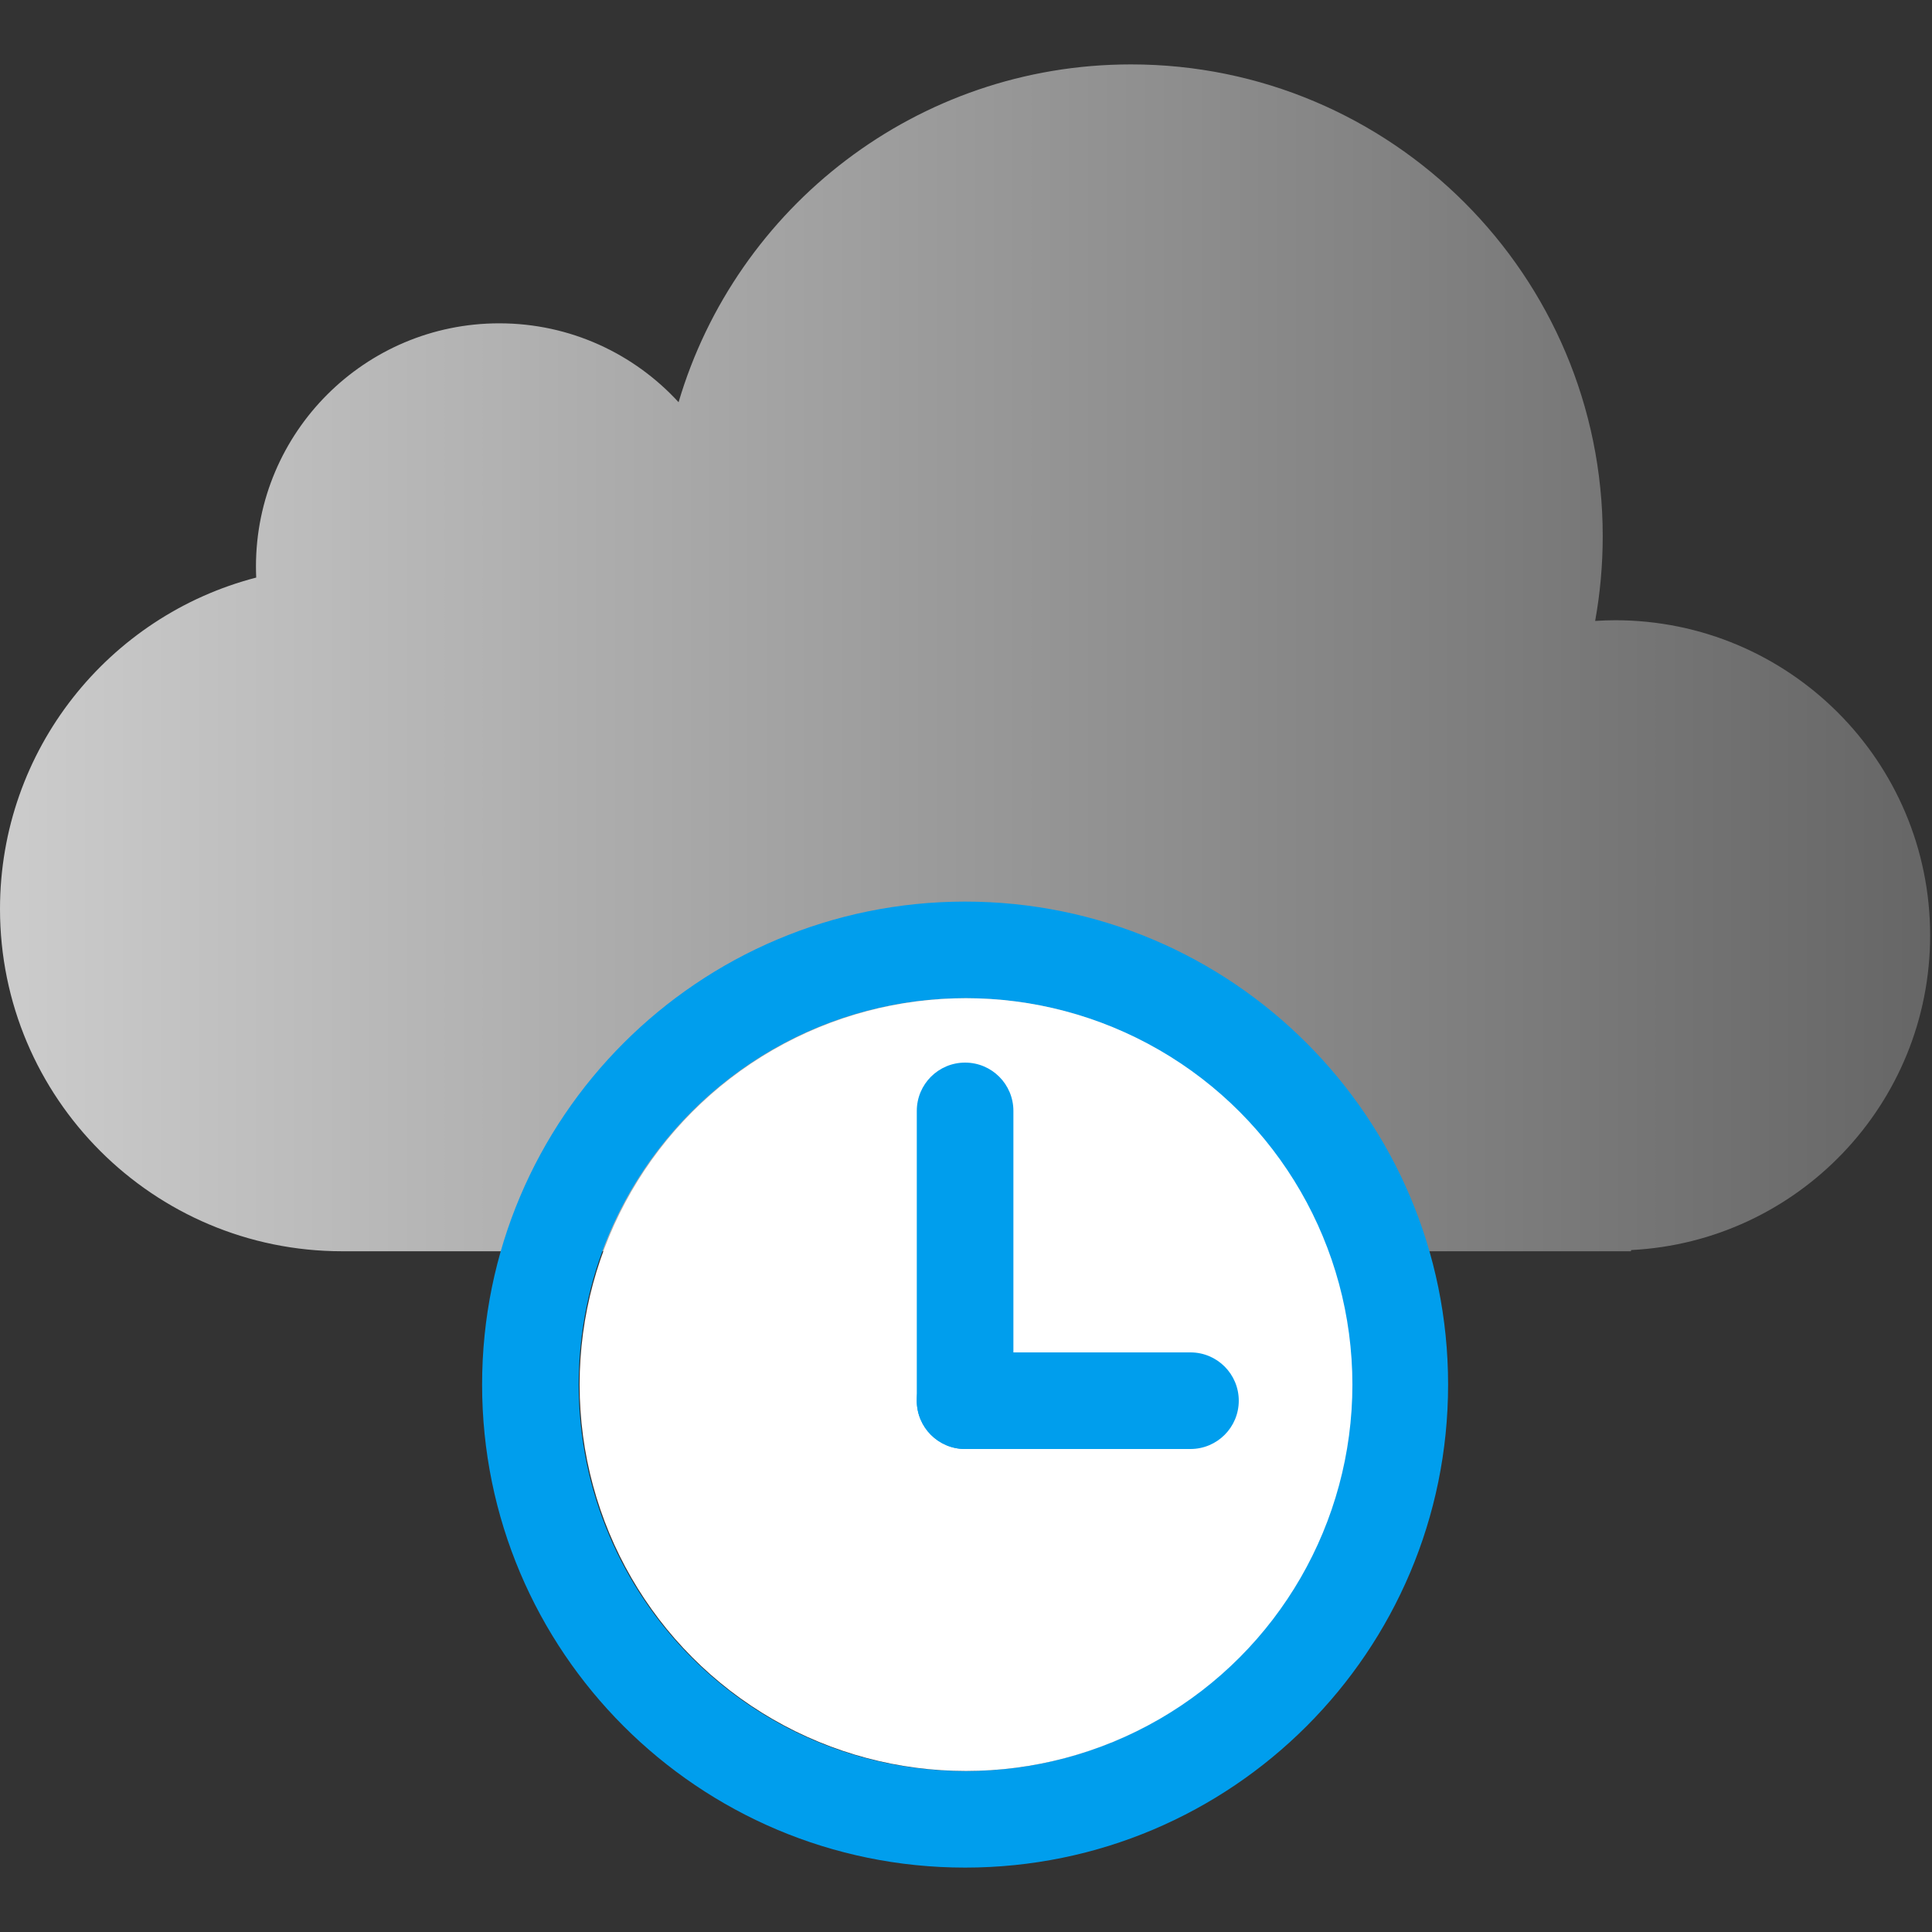
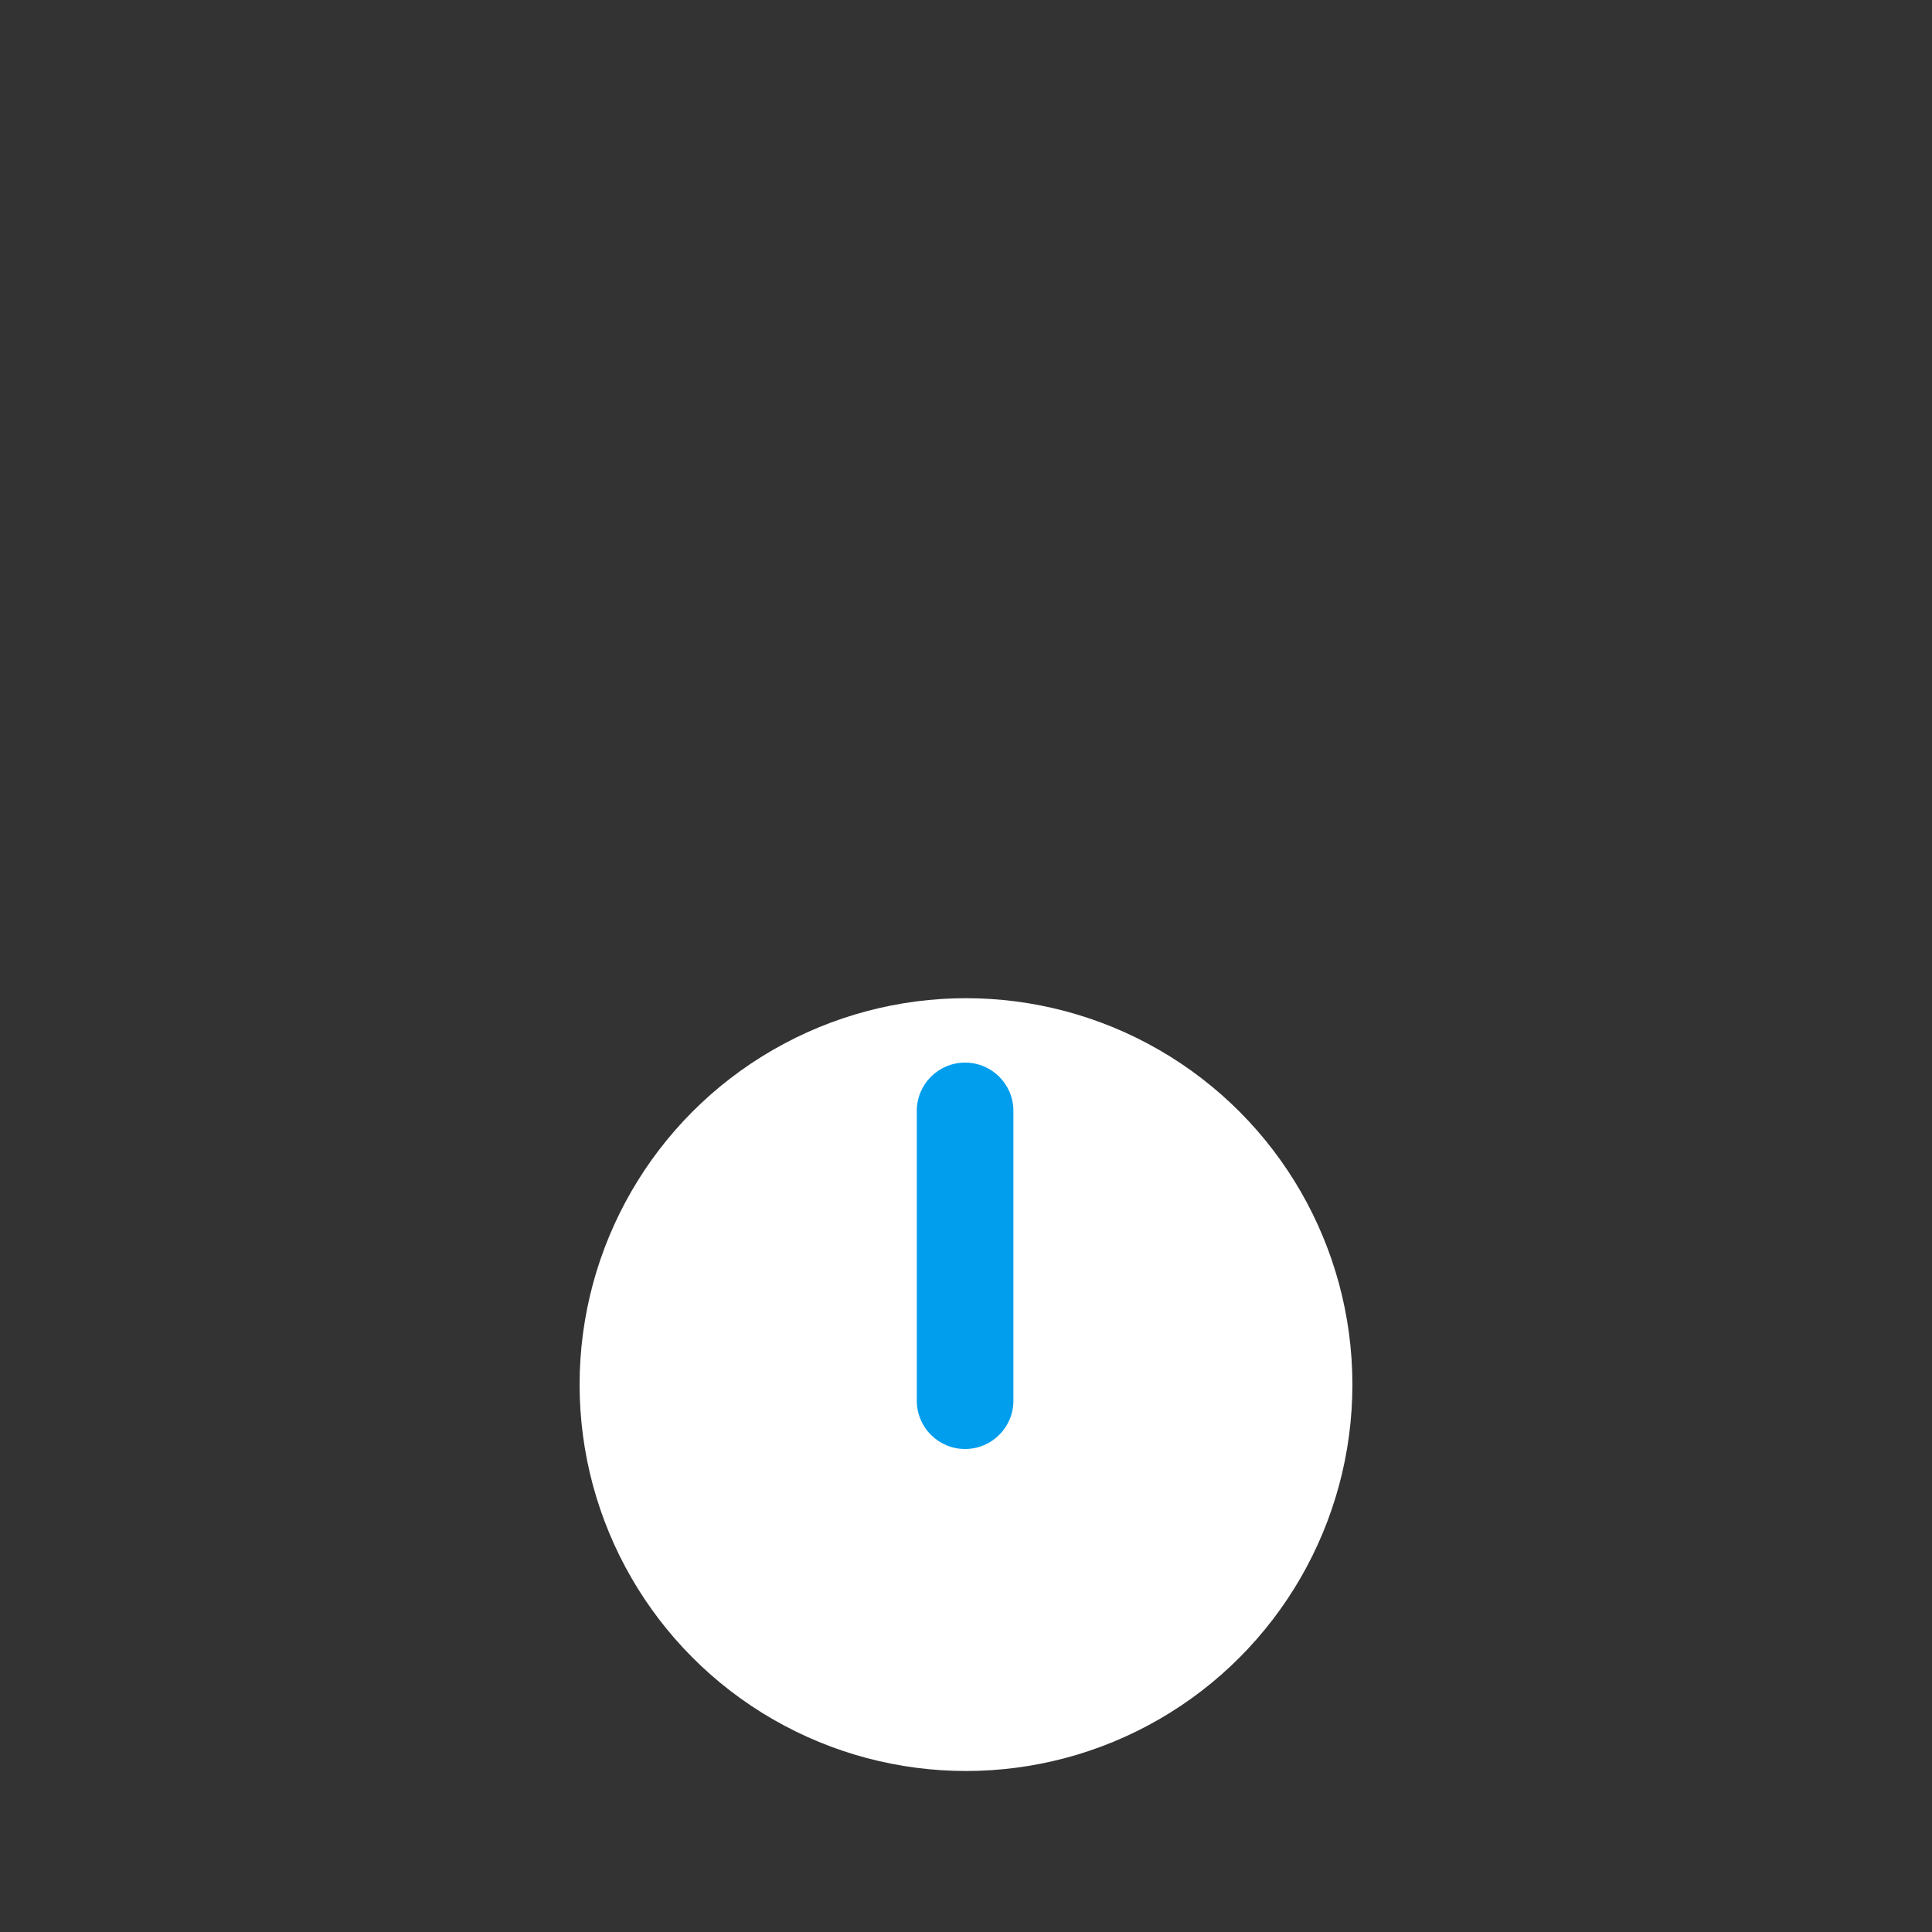
<svg xmlns="http://www.w3.org/2000/svg" version="1.1" id="レイヤー_1" x="0px" y="0px" width="60px" height="60px" viewBox="0 0 60 60" enable-background="new 0 0 60 60" xml:space="preserve">
  <rect x="0" y="0" width="60" height="60" fill="#333333" stroke="none" />
  <linearGradient id="SVGID_1_" gradientUnits="userSpaceOnUse" x1="0" y1="20.43" x2="59.942" y2="20.43">
    <stop offset="0" style="stop-color:#CCCCCC" />
    <stop offset="1" style="stop-color:#666666" />
  </linearGradient>
-   <path fill="url(#SVGID_1_)" d="M59.942,29.048c0-5.404-4.381-9.786-9.785-9.786c-0.209,0-0.414,0.009-0.618,0.022  c0.154-0.854,0.235-1.734,0.235-2.632C49.774,8.561,43.216,2,35.124,2c-6.646,0-12.258,4.426-14.05,10.491  c-1.382-1.506-3.365-2.45-5.569-2.45c-4.173,0-7.556,3.383-7.556,7.556c0,0.115,0.003,0.228,0.008,0.34  C3.38,19.122,0,23.28,0,28.229c0,5.87,4.759,10.63,10.629,10.63h40.024v-0.037C55.827,38.563,59.942,34.286,59.942,29.048z" />
-   <path fill="#009EED" d="M29.972,28c-8.284,0-15,6.716-15,15s6.716,15,15,15s15-6.716,15-15S38.256,28,29.972,28z M29.972,55  c-6.627,0-12-5.372-12-12s5.373-12,12-12c6.627,0,12,5.372,12,12S36.599,55,29.972,55z" />
  <circle fill="#FFFFFF" cx="30" cy="43" r="12" />
  <path fill="#009EED" d="M31.472,43.5c0,0.829-0.672,1.5-1.5,1.5l0,0c-0.829,0-1.5-0.671-1.5-1.5v-9c0-0.829,0.671-1.5,1.5-1.5l0,0  c0.829,0,1.5,0.671,1.5,1.5V43.5z" />
-   <path fill="#009EED" d="M29.971,45c-0.829,0-1.5-0.671-1.5-1.5l0,0c0-0.829,0.671-1.5,1.5-1.5h7c0.828,0,1.5,0.671,1.5,1.5l0,0  c0,0.829-0.672,1.5-1.5,1.5H29.971z" />
</svg>